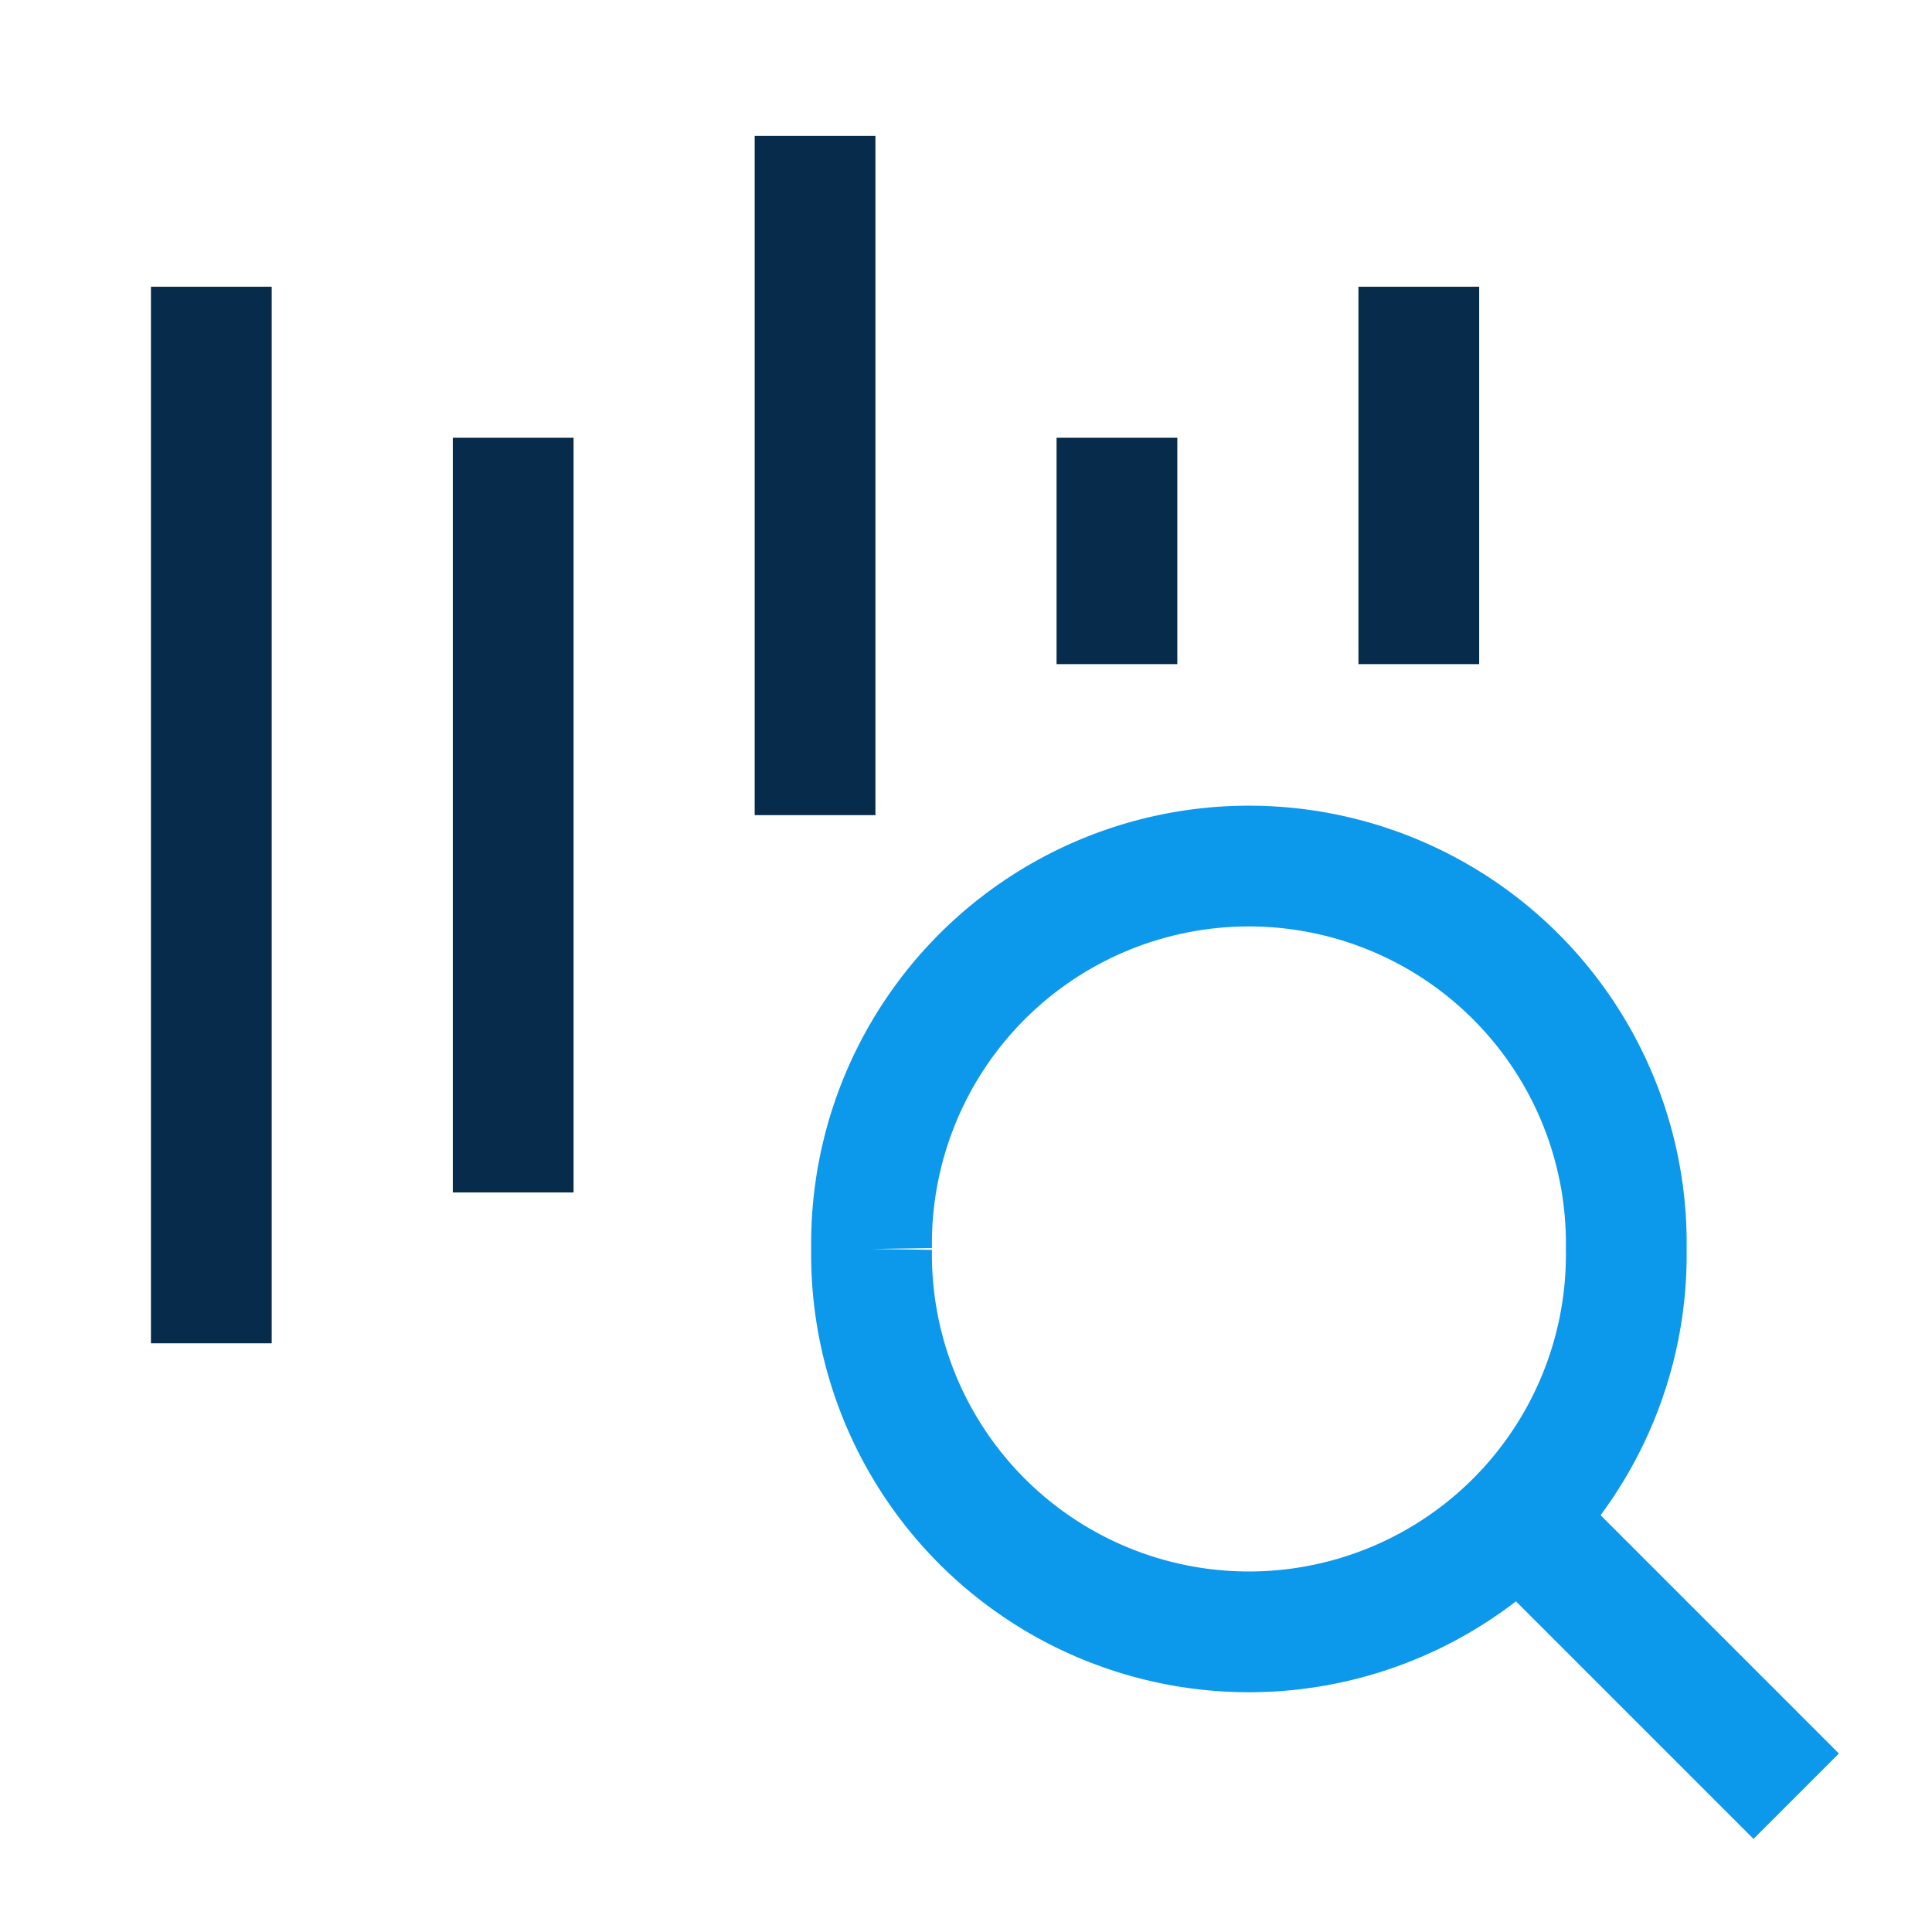
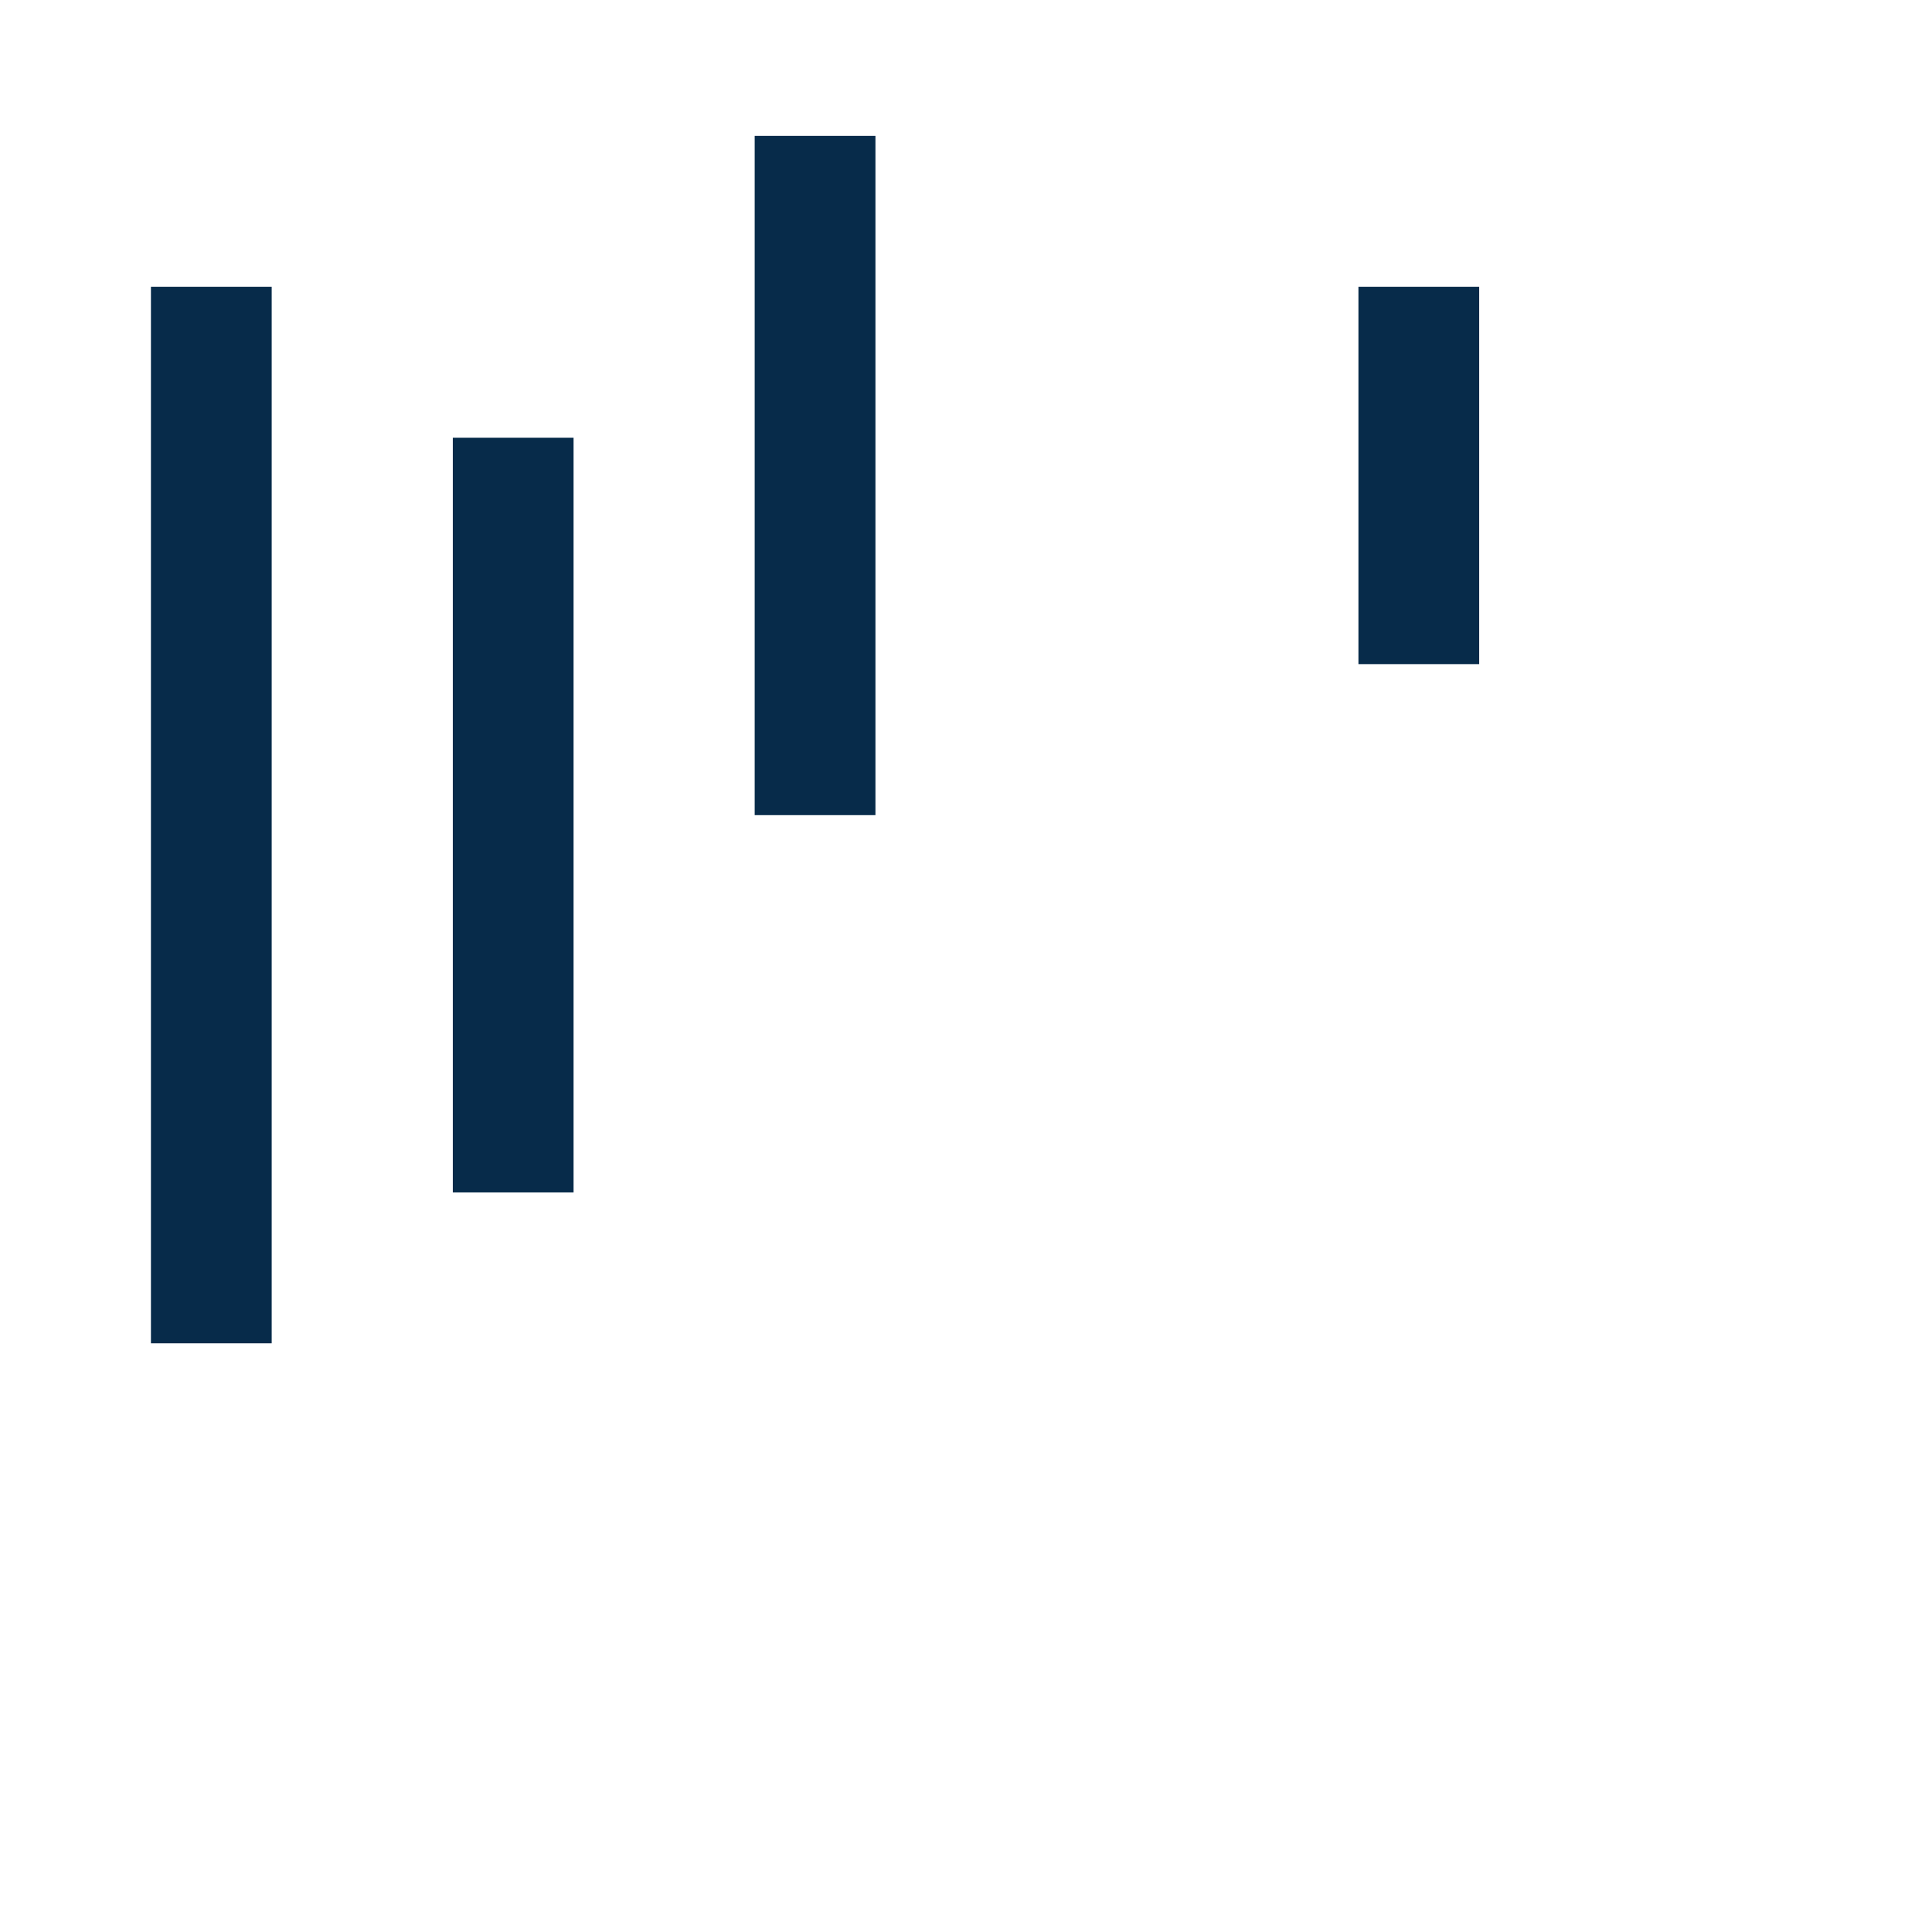
<svg xmlns="http://www.w3.org/2000/svg" fill="none" viewBox="-0.75 -0.75 24 24" id="Sound-Recognition-Search--Streamline-Sharp-Neon" height="24" width="24">
  <desc>
    Sound Recognition Search Streamline Icon: https://streamlinehq.com
  </desc>
  <g id="sound-recognition-search">
    <path id="Vector 2226" stroke="#072b4a" d="M1.875 2.812v13.125" stroke-width="1.5" />
    <path id="Vector 2227" stroke="#072b4a" d="M5.625 4.688v9.375" stroke-width="1.5" />
    <path id="Vector 2228" stroke="#072b4a" d="M9.375 0.938v8.438" stroke-width="1.5" />
-     <path id="Vector 2229" stroke="#072b4a" d="M13.125 4.688v2.812" stroke-width="1.5" />
    <path id="Vector 2230" stroke="#072b4a" d="M16.875 2.812v4.688" stroke-width="1.5" />
-     <path id="Ellipse 577" stroke="#0c98eb" d="M10.077 14.765a4.688 4.688 0 1 0 9.375 0 4.688 4.688 0 1 0 -9.375 0" stroke-width="1.5" />
-     <path id="Vector 1861" stroke="#0c98eb" d="m21.563 21.563 -3.483 -3.483" stroke-width="1.5" />
  </g>
</svg>